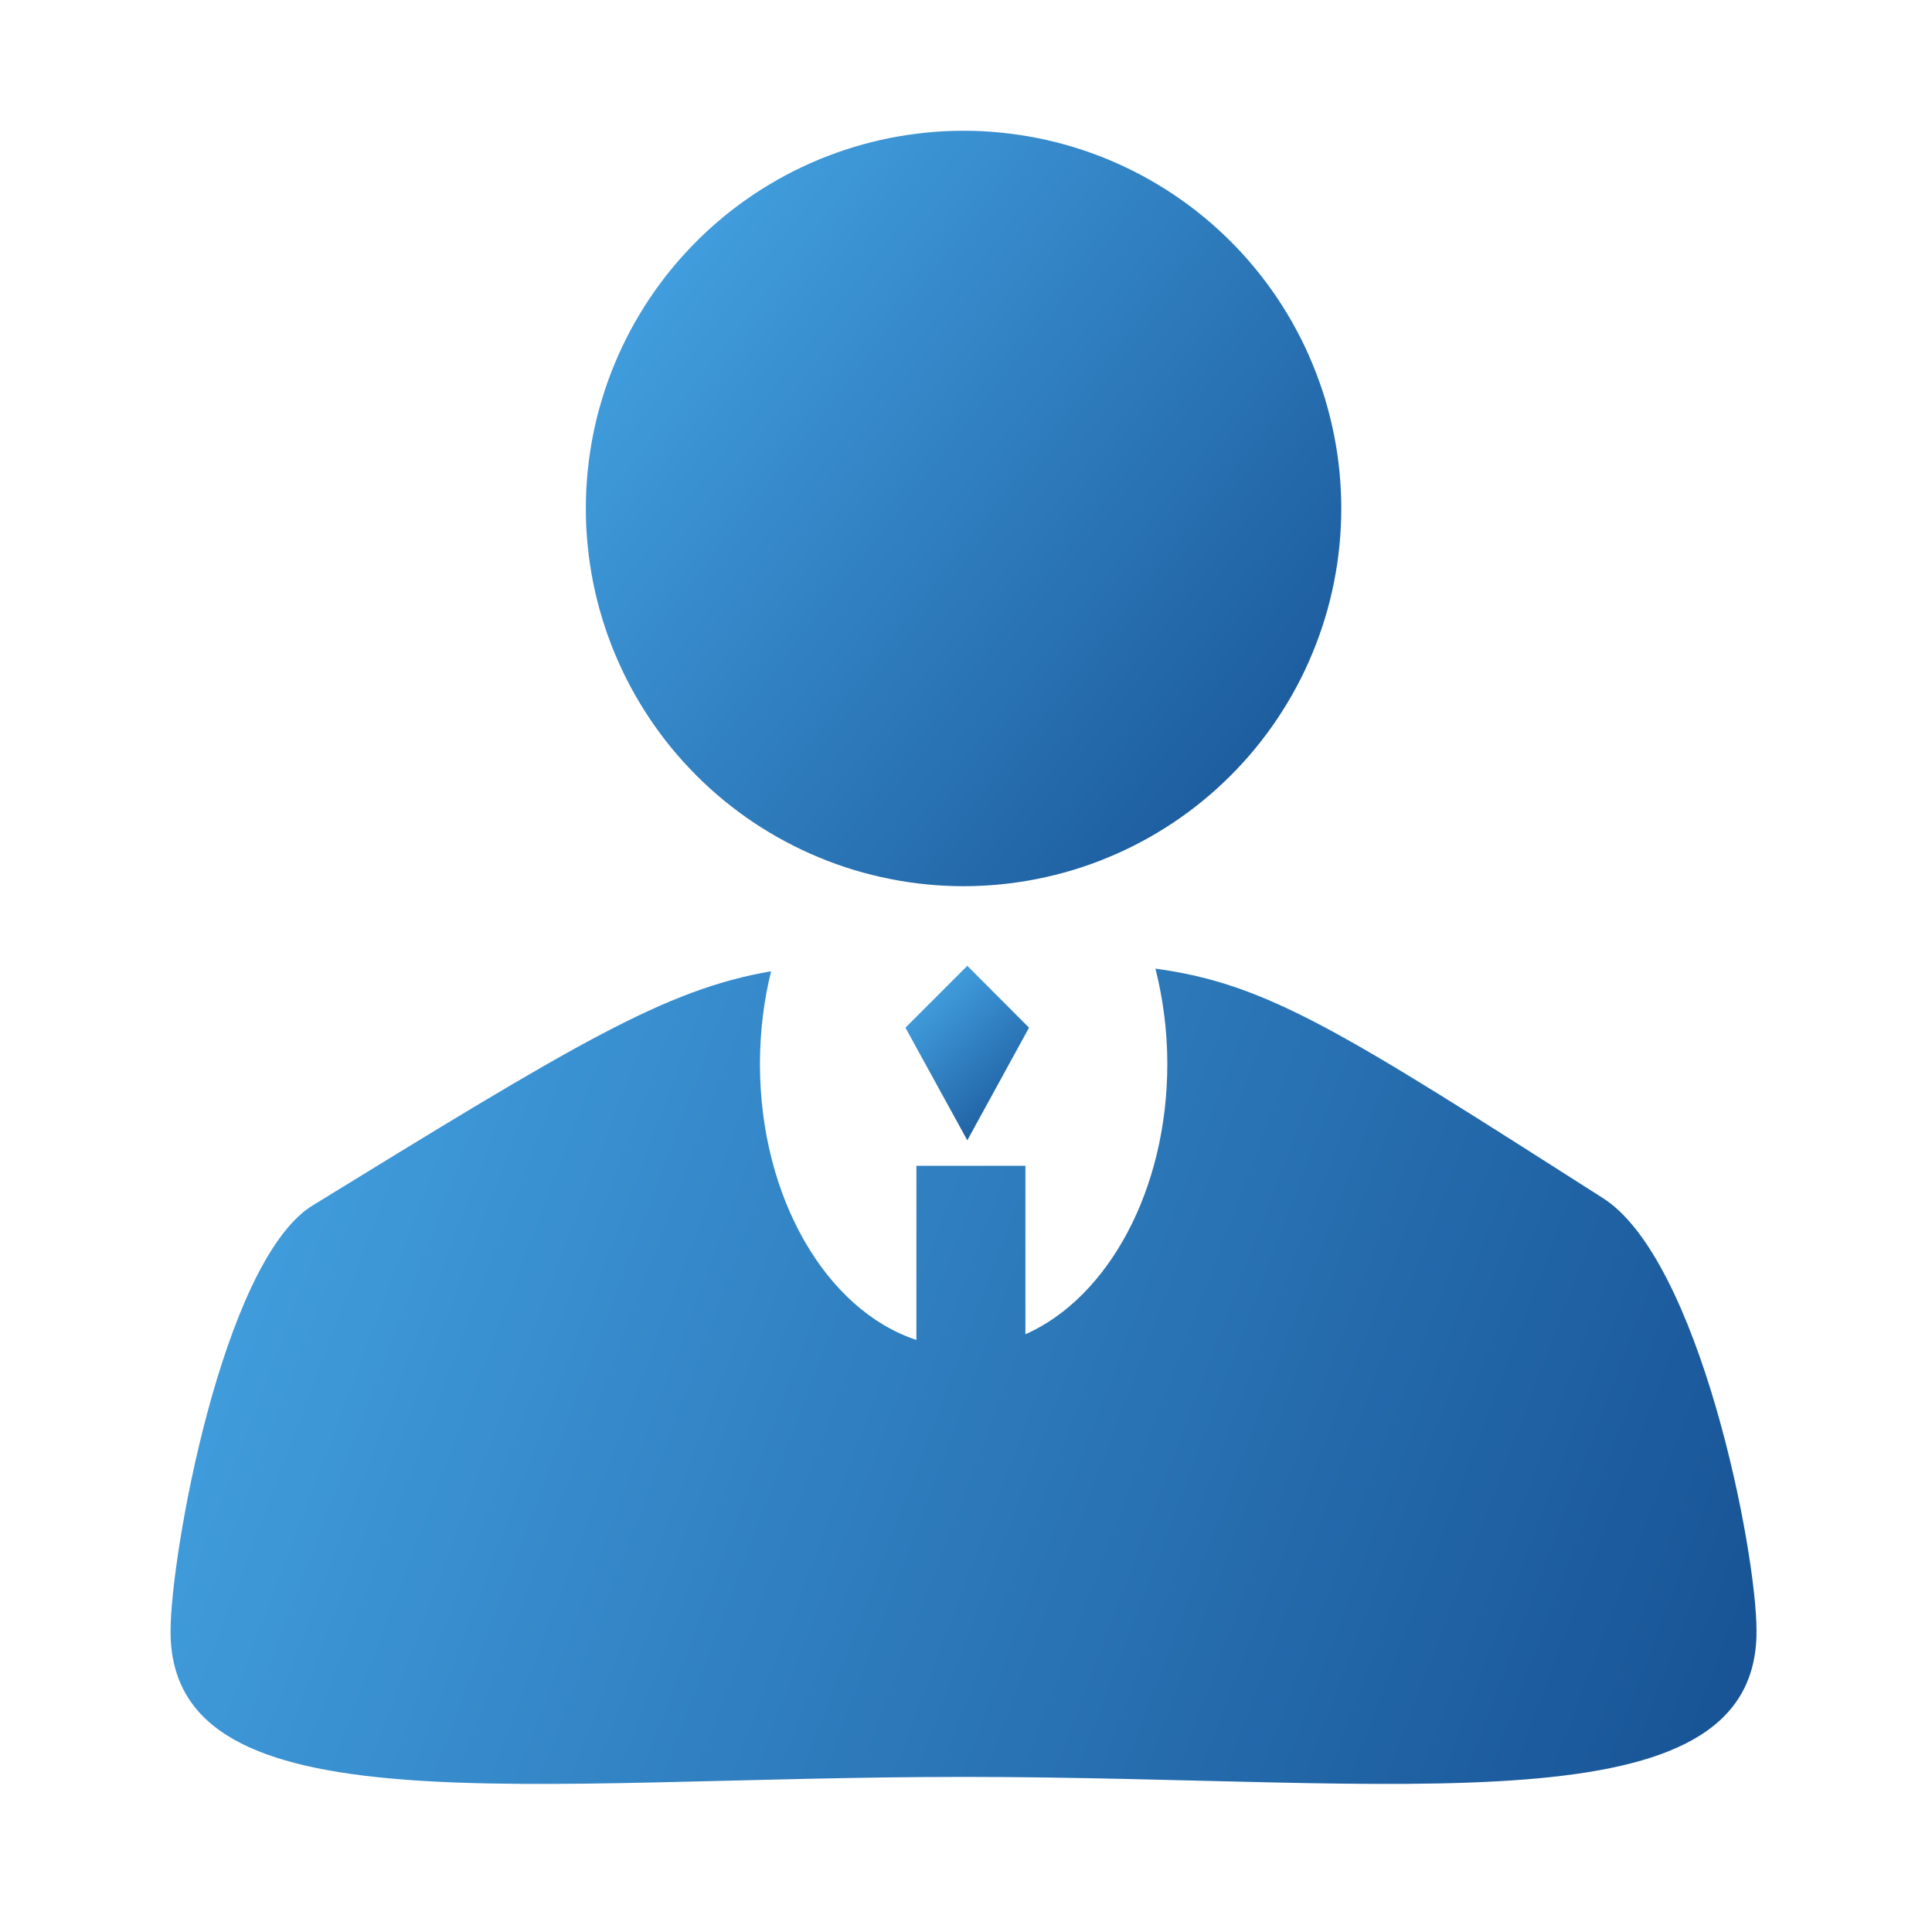
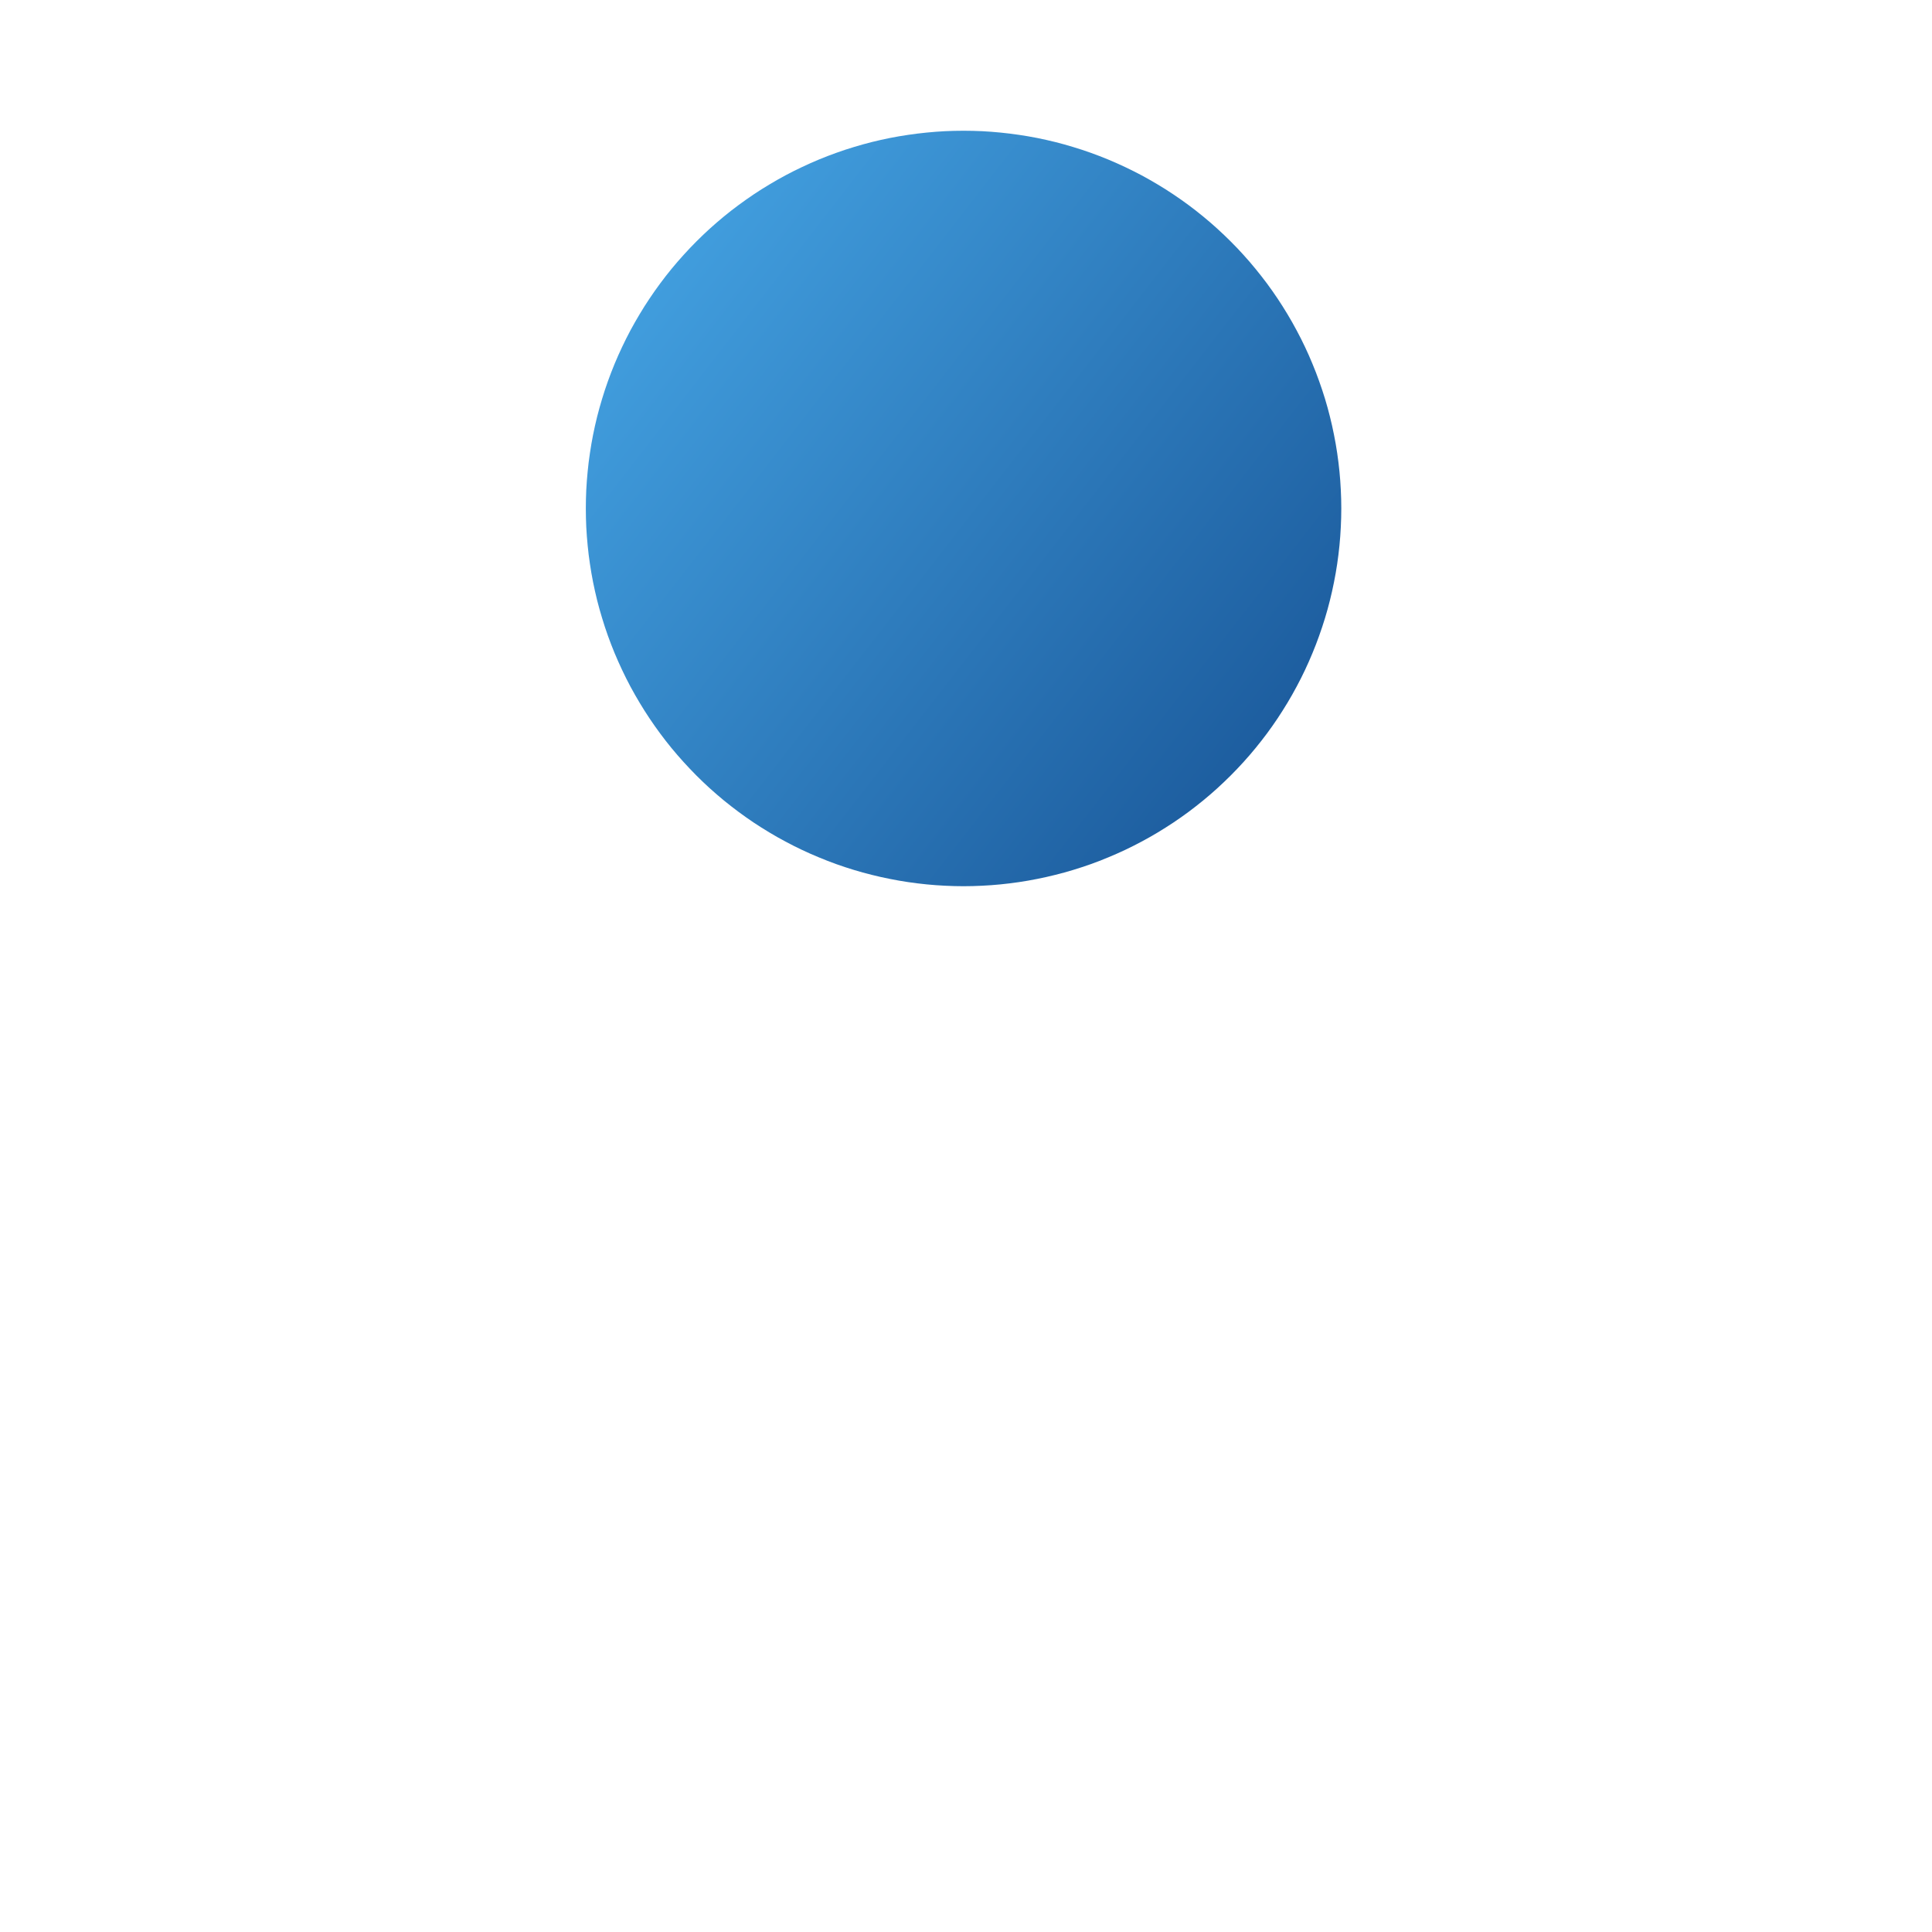
<svg xmlns="http://www.w3.org/2000/svg" fill="none" version="1.1" width="40" height="40" viewBox="0 0 40 40">
  <defs>
    <clipPath id="master_svg0_92_2984">
      <rect x="0" y="0" width="40" height="40" rx="0" />
    </clipPath>
    <linearGradient x1="1.4168068940279e-9" y1="0.224" x2="1.112" y2="0.452" id="master_svg1_76_1043">
      <stop offset="0%" stop-color="#43A1E1" stop-opacity="1" />
      <stop offset="100%" stop-color="#165193" stop-opacity="1" />
    </linearGradient>
    <linearGradient x1="1.4168068940279e-9" y1="0.224" x2="0.648" y2="1.227" id="master_svg2_76_1043">
      <stop offset="0%" stop-color="#43A1E1" stop-opacity="1" />
      <stop offset="100%" stop-color="#165193" stop-opacity="1" />
    </linearGradient>
    <linearGradient x1="1.4168068940279e-9" y1="0.224" x2="1" y2="1" id="master_svg3_76_1043">
      <stop offset="0%" stop-color="#43A1E1" stop-opacity="1" />
      <stop offset="100%" stop-color="#165193" stop-opacity="1" />
    </linearGradient>
  </defs>
  <g clip-path="url(#master_svg0_92_2984)">
    <g>
-       <path d="M33.168,24.793C27.832,21.391,26.258,20.367,23.922,20.055C24.078,20.672,24.168,21.336,24.168,22.027C24.168,24.648,22.934,26.871,21.23,27.625L21.23,24.137L18.973,24.137L18.973,27.742C17.113,27.129,15.734,24.801,15.734,22.027C15.734,21.355,15.816,20.711,15.965,20.109C13.758,20.488,11.91,21.617,6.43,24.984C4.602,26.199,3.531,32.191,3.531,33.777C3.531,37.937,10.883,36.789,19.949,36.789C29.016,36.789,36.367,37.937,36.367,33.777C36.371,32.105,35.18,26.043,33.168,24.793Z" fill="url(#master_svg1_76_1043)" fill-opacity="1" />
-     </g>
+       </g>
    <g>
-       <path d="M20.027,23.609L21.305,21.277L20.027,19.996L18.746,21.277L20.027,23.609Z" fill="url(#master_svg2_76_1043)" fill-opacity="1" />
-     </g>
+       </g>
    <g>
      <path d="M27.77,10.527Q27.77,10.719,27.76,10.911Q27.751,11.103,27.732,11.294Q27.713,11.485,27.685,11.675Q27.657,11.865,27.619,12.053Q27.582,12.241,27.535,12.428Q27.489,12.614,27.433,12.797Q27.377,12.981,27.312,13.162Q27.248,13.343,27.174,13.52Q27.101,13.697,27.019,13.871Q26.937,14.045,26.846,14.214Q26.756,14.383,26.657,14.548Q26.558,14.712,26.452,14.872Q26.345,15.032,26.231,15.186Q26.116,15.34,25.994,15.489Q25.873,15.637,25.744,15.779Q25.615,15.921,25.479,16.057Q25.343,16.193,25.201,16.322Q25.059,16.451,24.91,16.573Q24.762,16.694,24.608,16.809Q24.454,16.923,24.294,17.03Q24.134,17.136,23.97,17.235Q23.805,17.334,23.636,17.424Q23.466,17.515,23.293,17.597Q23.119,17.679,22.942,17.752Q22.765,17.826,22.584,17.891Q22.403,17.955,22.219,18.011Q22.036,18.067,21.849,18.113Q21.663,18.16,21.475,18.197Q21.287,18.235,21.097,18.263Q20.907,18.291,20.716,18.31Q20.525,18.329,20.333,18.338Q20.141,18.348,19.949,18.348Q19.757,18.348,19.565,18.338Q19.374,18.329,19.183,18.31Q18.992,18.291,18.802,18.263Q18.612,18.235,18.424,18.197Q18.235,18.16,18.049,18.113Q17.863,18.067,17.679,18.011Q17.495,17.955,17.315,17.891Q17.134,17.826,16.957,17.752Q16.779,17.679,16.606,17.597Q16.432,17.515,16.263,17.424Q16.093,17.334,15.929,17.235Q15.764,17.136,15.604,17.03Q15.445,16.923,15.291,16.809Q15.136,16.694,14.988,16.573Q14.84,16.451,14.697,16.322Q14.555,16.193,14.419,16.057Q14.284,15.921,14.155,15.779Q14.026,15.637,13.904,15.489Q13.782,15.34,13.668,15.186Q13.554,15.032,13.447,14.872Q13.34,14.712,13.242,14.548Q13.143,14.383,13.052,14.214Q12.962,14.045,12.88,13.871Q12.798,13.697,12.724,13.52Q12.651,13.343,12.586,13.162Q12.521,12.981,12.466,12.797Q12.41,12.614,12.363,12.428Q12.317,12.241,12.279,12.053Q12.242,11.865,12.214,11.675Q12.185,11.485,12.167,11.294Q12.148,11.103,12.138,10.911Q12.129,10.719,12.129,10.527Q12.129,10.335,12.138,10.144Q12.148,9.952,12.167,9.761Q12.185,9.57,12.214,9.38Q12.242,9.19,12.279,9.002Q12.317,8.813,12.363,8.627Q12.41,8.441,12.466,8.257Q12.521,8.074,12.586,7.893Q12.651,7.712,12.724,7.535Q12.798,7.357,12.88,7.184Q12.962,7.01,13.052,6.841Q13.143,6.672,13.242,6.507Q13.34,6.342,13.447,6.183Q13.554,6.023,13.668,5.869Q13.782,5.715,13.904,5.566Q14.026,5.418,14.155,5.276Q14.284,5.133,14.419,4.998Q14.555,4.862,14.697,4.733Q14.84,4.604,14.988,4.482Q15.136,4.36,15.291,4.246Q15.445,4.132,15.604,4.025Q15.764,3.918,15.929,3.82Q16.093,3.721,16.263,3.63Q16.432,3.54,16.606,3.458Q16.779,3.376,16.957,3.302Q17.134,3.229,17.315,3.164Q17.495,3.099,17.679,3.044Q17.863,2.988,18.049,2.941Q18.235,2.895,18.424,2.857Q18.612,2.82,18.802,2.792Q18.992,2.764,19.183,2.745Q19.374,2.726,19.565,2.716Q19.757,2.707,19.949,2.707Q20.141,2.707,20.333,2.716Q20.525,2.726,20.716,2.745Q20.907,2.764,21.097,2.792Q21.287,2.82,21.475,2.857Q21.663,2.895,21.849,2.941Q22.036,2.988,22.219,3.044Q22.403,3.099,22.584,3.164Q22.765,3.229,22.942,3.302Q23.119,3.376,23.293,3.458Q23.466,3.54,23.636,3.63Q23.805,3.721,23.97,3.82Q24.134,3.918,24.294,4.025Q24.454,4.132,24.608,4.246Q24.762,4.36,24.91,4.482Q25.059,4.604,25.201,4.733Q25.343,4.862,25.479,4.998Q25.615,5.133,25.744,5.276Q25.873,5.418,25.994,5.566Q26.116,5.715,26.231,5.869Q26.345,6.023,26.452,6.183Q26.558,6.342,26.657,6.507Q26.756,6.672,26.846,6.841Q26.937,7.01,27.019,7.184Q27.101,7.357,27.174,7.535Q27.248,7.712,27.312,7.893Q27.377,8.074,27.433,8.257Q27.489,8.441,27.535,8.627Q27.582,8.813,27.619,9.002Q27.657,9.19,27.685,9.38Q27.713,9.57,27.732,9.761Q27.751,9.952,27.76,10.144Q27.77,10.335,27.77,10.527Z" fill="url(#master_svg3_76_1043)" fill-opacity="1" />
    </g>
  </g>
</svg>